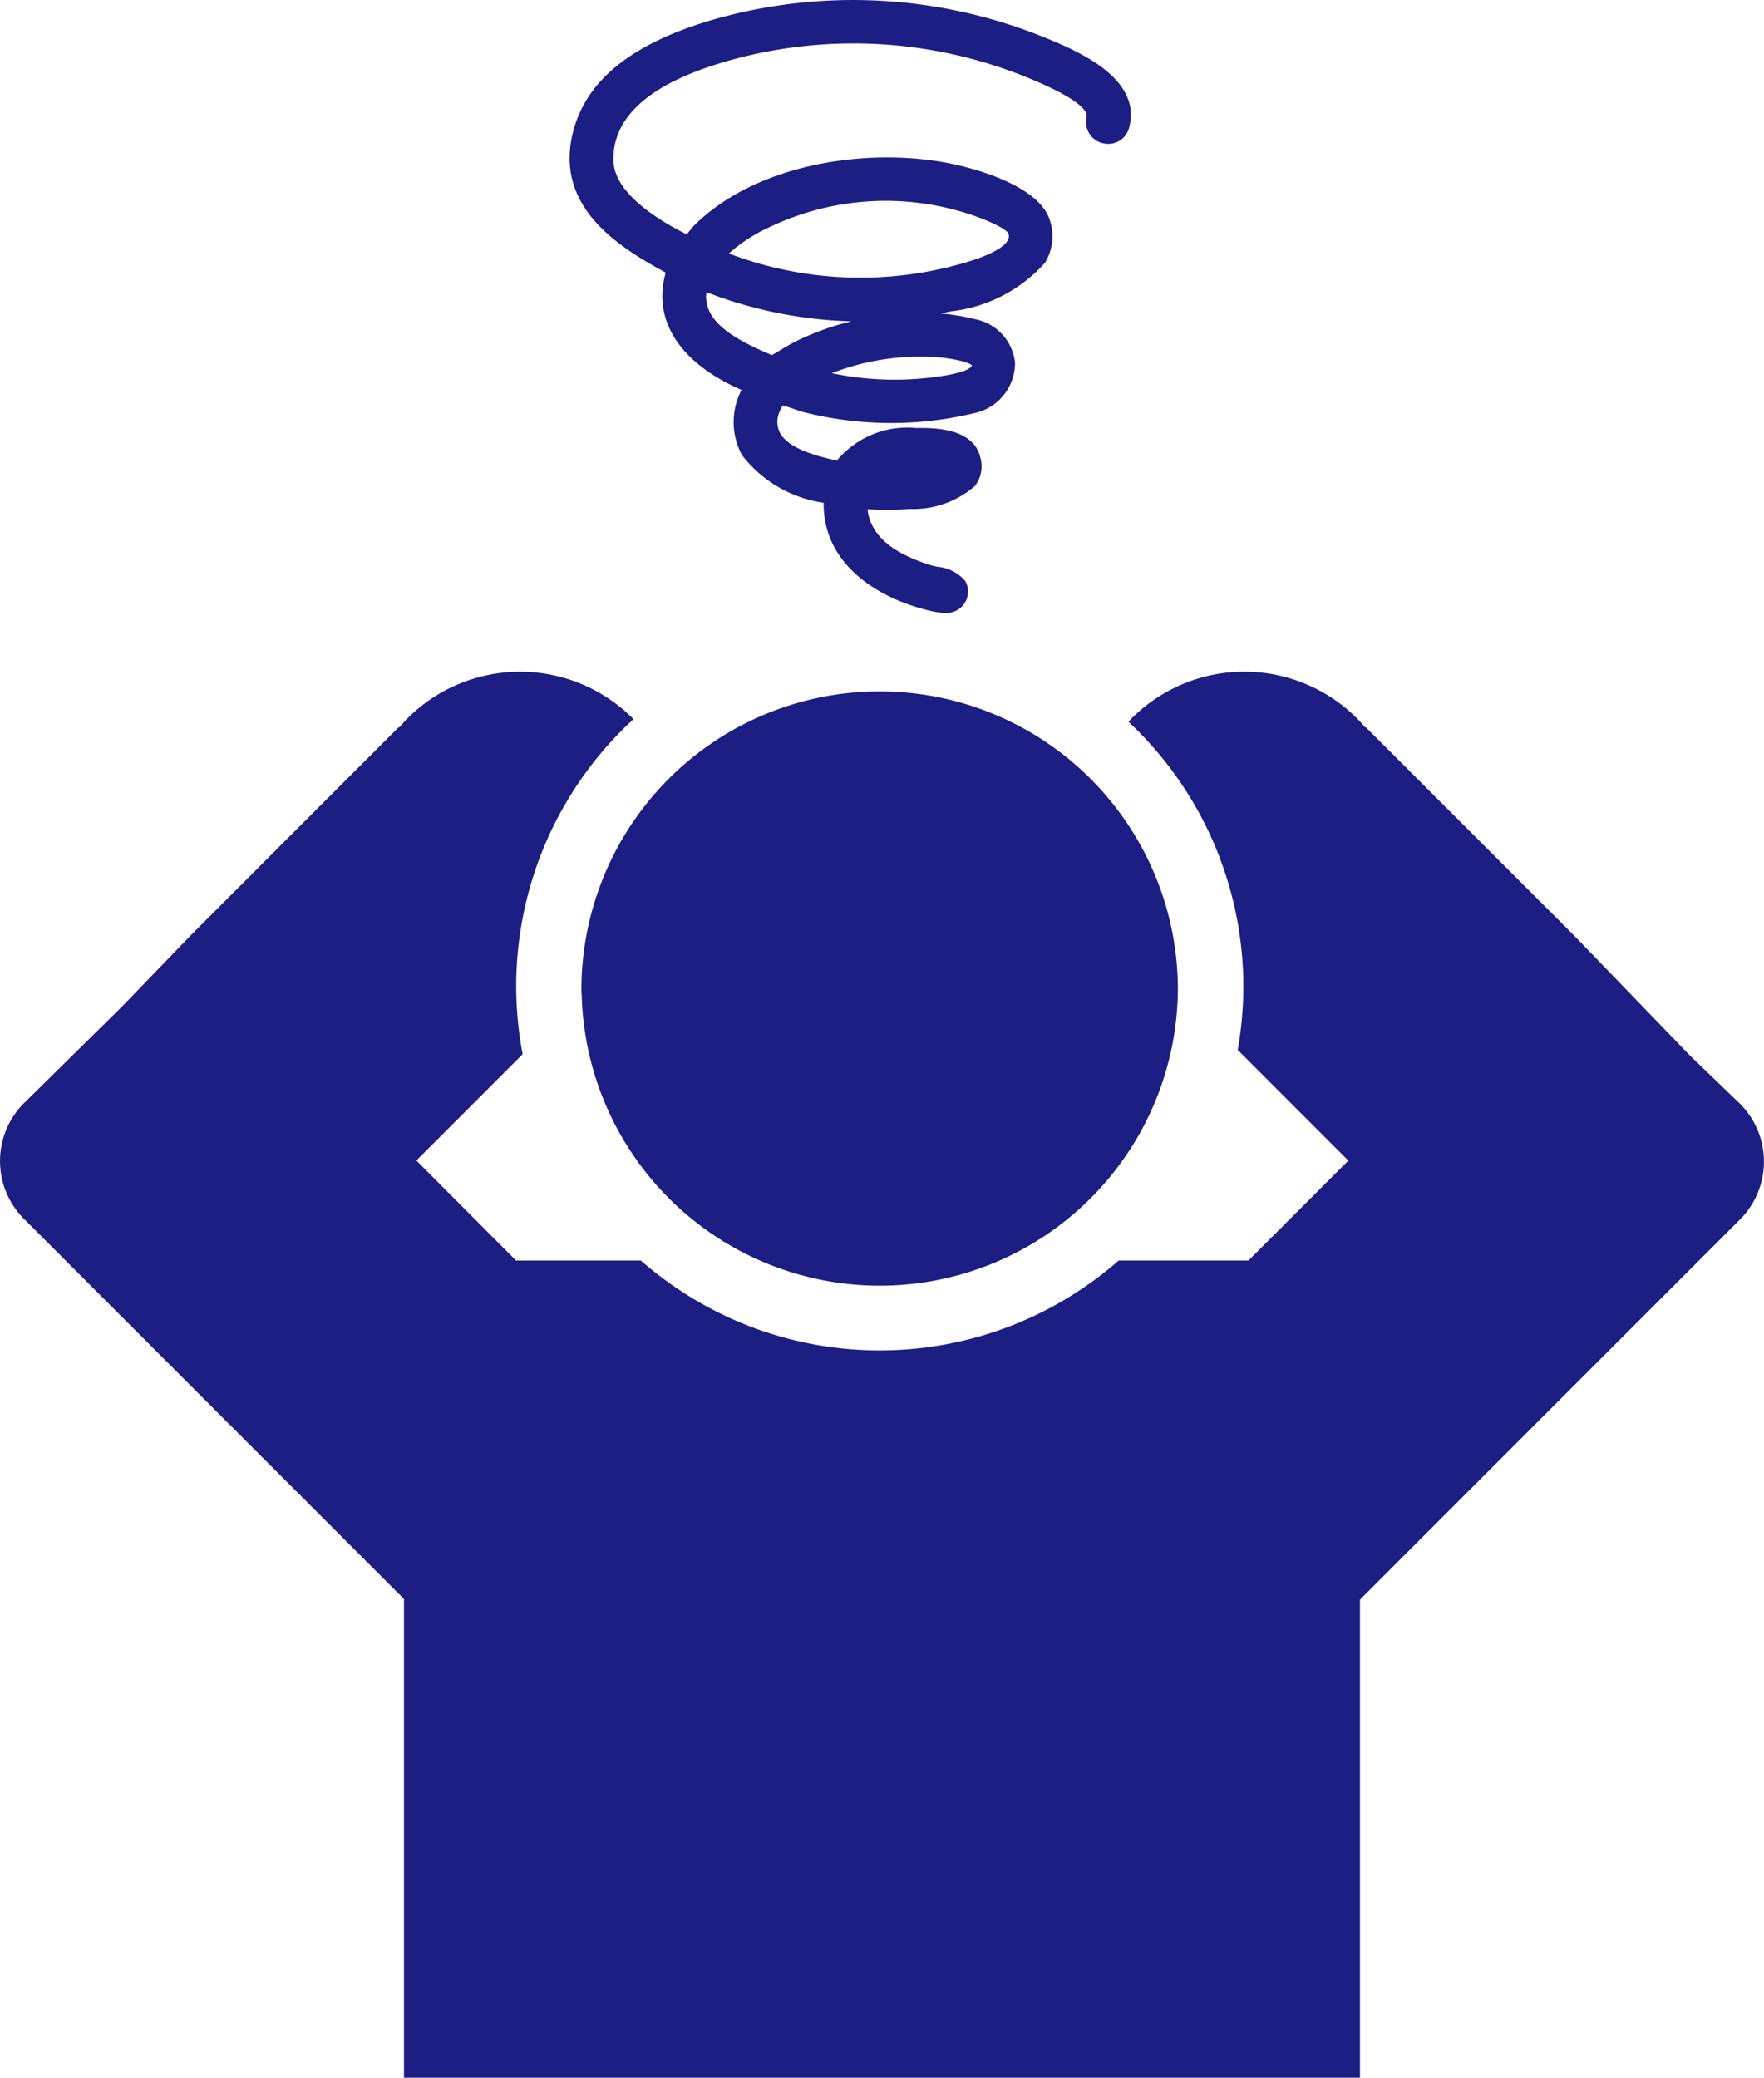
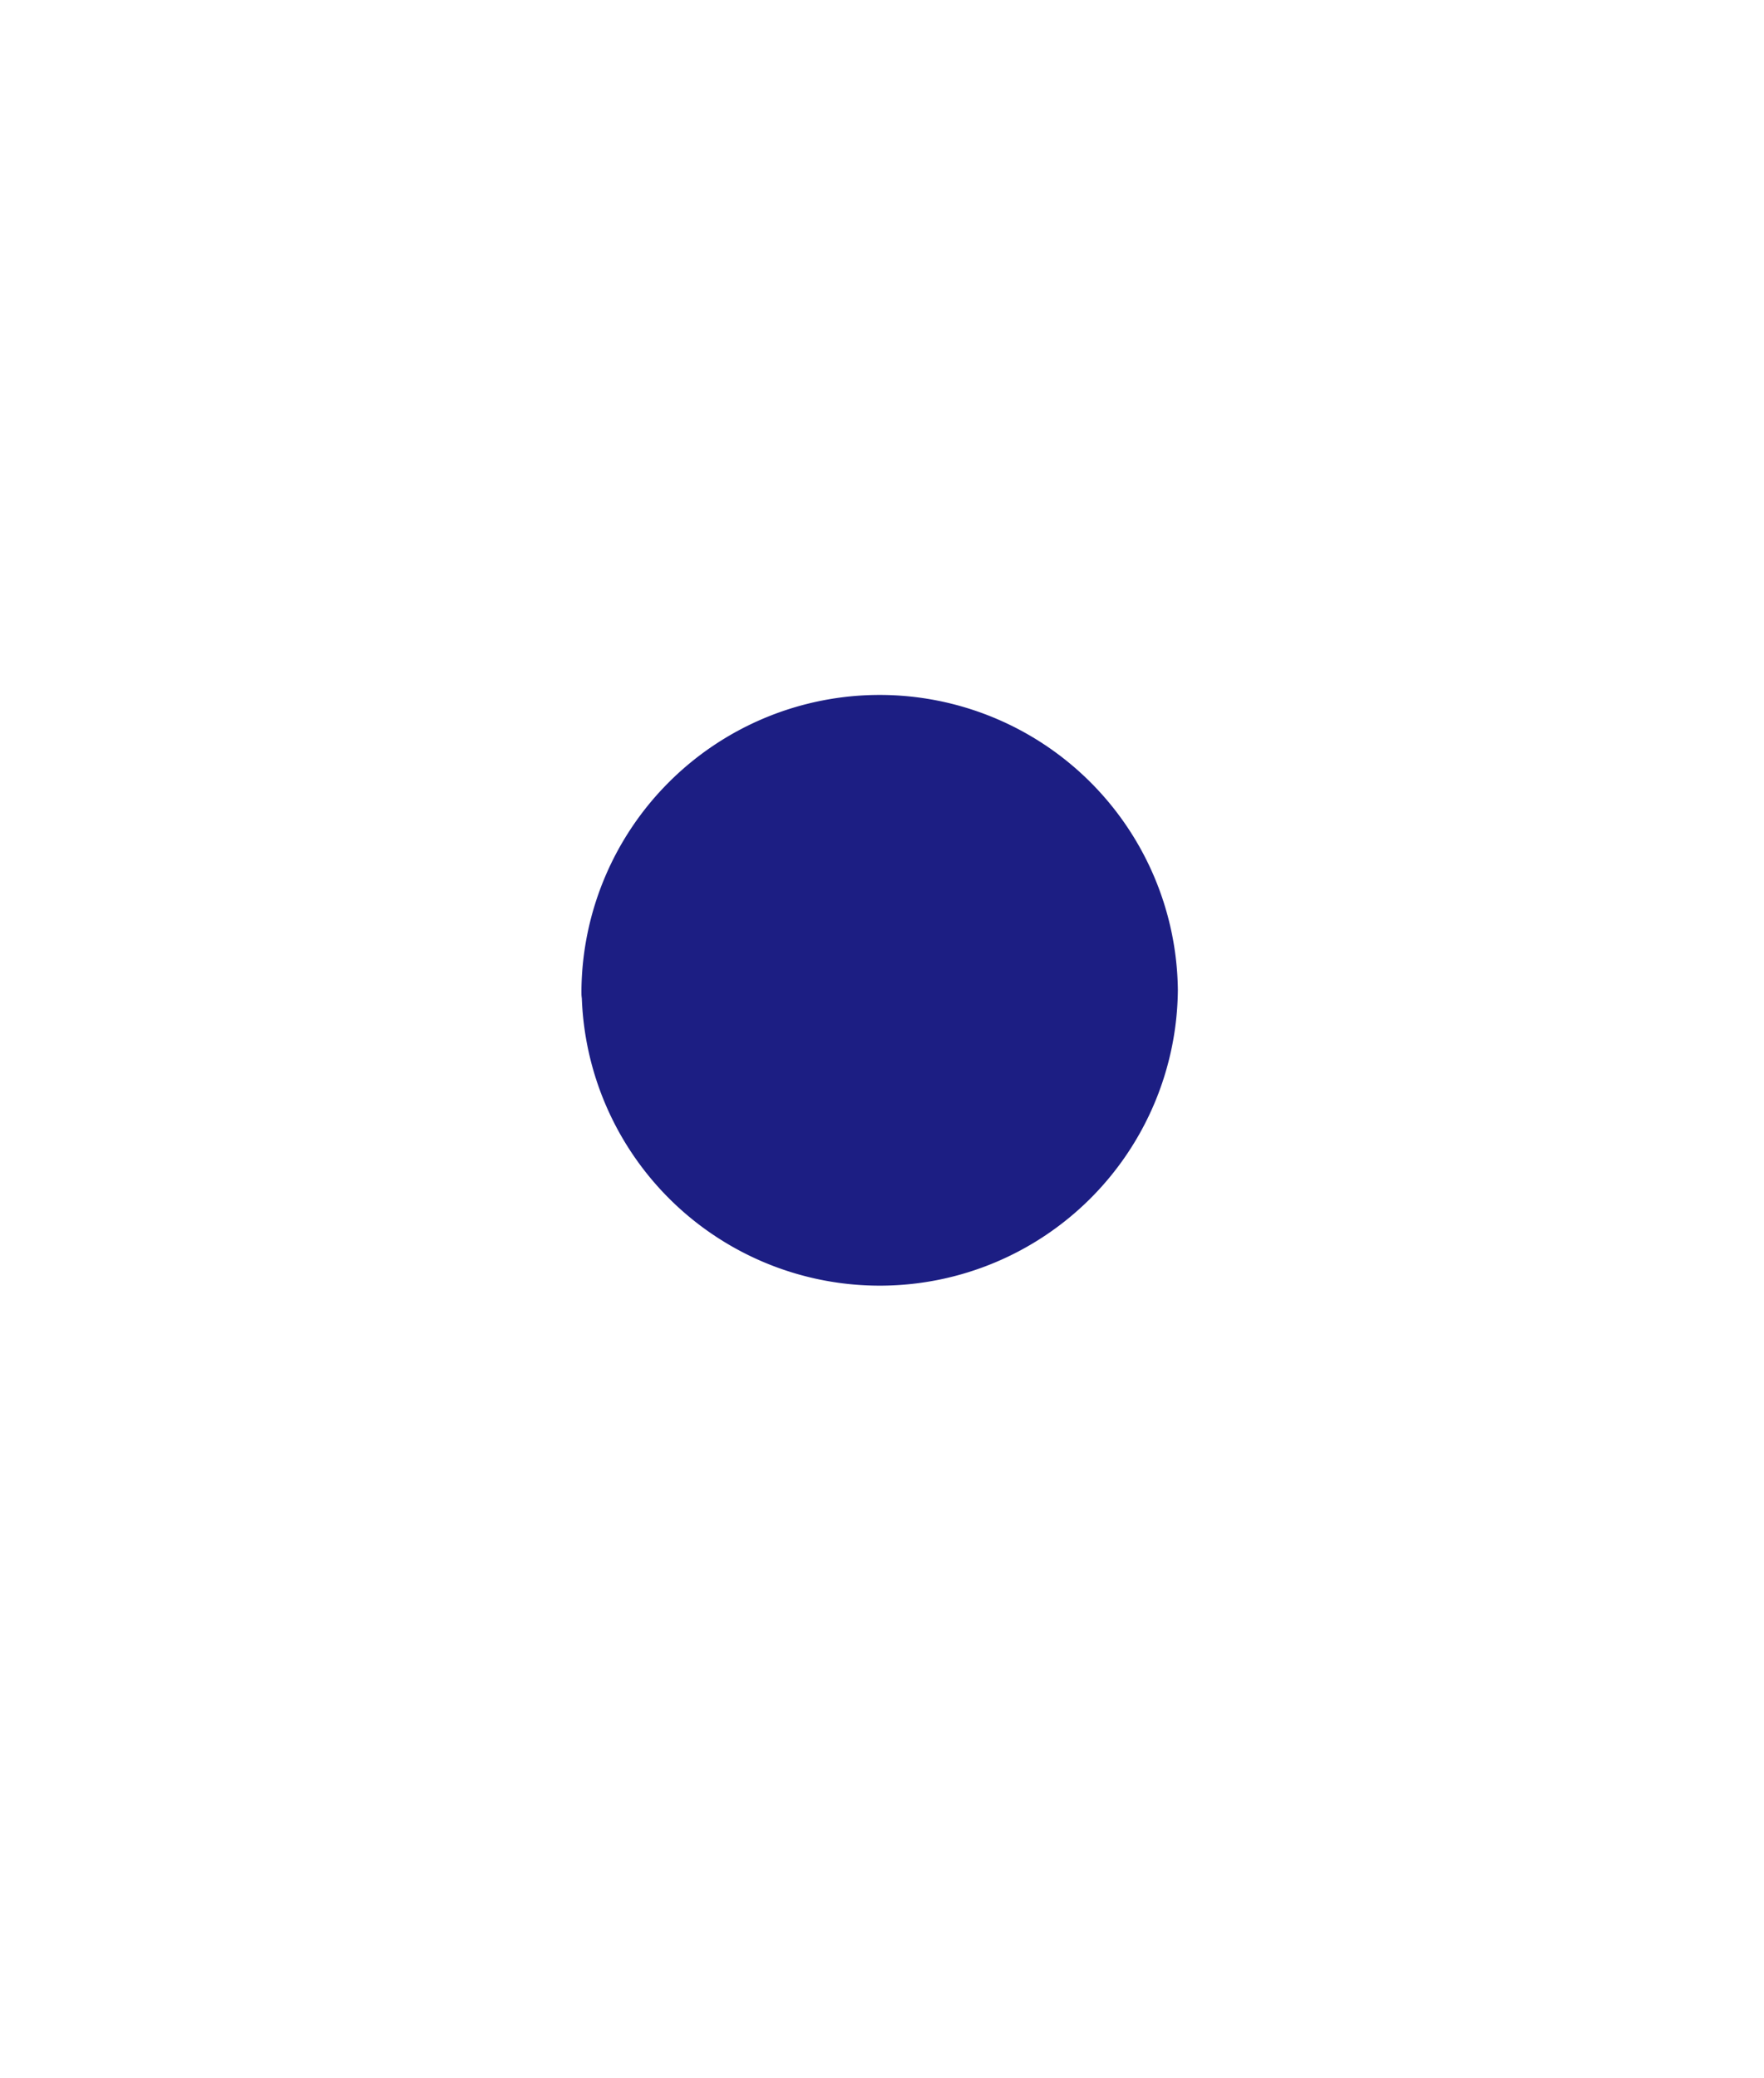
<svg xmlns="http://www.w3.org/2000/svg" viewBox="0 0 49.567 58.362">
  <g fill="#1c1e83">
-     <path d="M48.863 30.975 47.5 29.664l-3.283-3.4-5.844-5.842-.012.012c-.074-.087-.149-.174-.231-.256a4.477 4.477 0 0 0-6.331 0c-.031.031-.057.064-.086.1a10.173 10.173 0 0 1 3.066 9.215l3.108 3.108-2.806 2.806h-3.647a10.186 10.186 0 0 1-13.427 0H14.5l-2.8-2.809 2.986-2.986a10.183 10.183 0 0 1 3.114-9.411l-.02-.022a4.477 4.477 0 0 0-6.331 0c-.082.082-.157.169-.231.256l-.012-.012-5.84 5.844-1.945 2.015-2.735 2.693a2.3 2.3 0 0 0-.014 3.261l10.68 10.68v13.446h26.862V44.933l10.68-10.68a2.3 2.3 0 0 0-.031-3.278M29.659 1.18a14.308 14.308 0 0 0-9.677-.612c-2.253.669-3.524 1.7-3.886 3.163-.526 2.12 1.356 3.244 2.611 3.927-.384 1.338.4 2.547 2.13 3.295a1.947 1.947 0 0 0 .013 1.831 3.523 3.523 0 0 0 2.294 1.338c-.021 1.705 1.491 2.678 2.965 3.027a2 2 0 0 0 .454.066.6.6 0 0 0 .556-.9 1.148 1.148 0 0 0-.775-.394c-.073-.016-.141-.031-.2-.048-1.116-.354-1.685-.856-1.768-1.57a9.259 9.259 0 0 0 1.179-.007 2.644 2.644 0 0 0 1.841-.647.9.9 0 0 0 .164-.741c-.165-.9-1.328-.891-1.822-.886a2.572 2.572 0 0 0-2.223.915c-.546-.121-1.321-.321-1.581-.747a.678.678 0 0 1-.056-.554 1.588 1.588 0 0 1 .113-.247c.1.024.265.081.355.112s.16.055.2.066a10.017 10.017 0 0 0 4.944.01 1.444 1.444 0 0 0 1.031-1.386 1.393 1.393 0 0 0-1.149-1.231 5.625 5.625 0 0 0-.942-.153c.1-.019.191-.039.286-.061a4.169 4.169 0 0 0 2.649-1.367 1.429 1.429 0 0 0 .151-1.14c-.246-.955-1.9-1.436-2.6-1.6-2.287-.532-5.564-.125-7.4 1.683-.033.032-.089.1-.147.172l-.074.091-.067-.036-.04-.02c-.88-.455-1.933-1.175-1.951-2.021-.028-1.273 1.107-2.229 3.372-2.841a12.942 12.942 0 0 1 8.684.693c.263.119 1.064.481 1.223.807a.12.12 0 0 1 .015.1.92.92 0 0 0-.013.159.607.607 0 0 0 .536.608.6.6 0 0 0 .669-.433c.377-1.352-1.335-2.1-2.066-2.425m-3.169 8.871c.622.077.783.181.82.214-.011.052-.1.171-.7.278a8.657 8.657 0 0 1-3.236-.056 6.85 6.85 0 0 1 3.115-.436m-4.95-3.625a7.571 7.571 0 0 1 5.829-.363c.868.308.962.484.965.49a.224.224 0 0 1-.006.187c-.148.3-.843.528-1.071.6a10.427 10.427 0 0 1-6.774-.215 4.479 4.479 0 0 1 1.057-.7m-1.683 1.787a12.143 12.143 0 0 0 4.069.817 7.513 7.513 0 0 0-1.516.541c-.176.087-.343.186-.5.281-.073.043-.146.087-.219.129-.686-.3-1.7-.741-1.829-1.465-.007-.039-.02-.141-.023-.181Z" />
-     <path d="M16.346 27.949a8.377 8.377 0 0 0 16.751-.14v-.1a8.38 8.38 0 0 0-16.759 0c0 .079 0 .157.006.236" />
+     <path d="M16.346 27.949a8.377 8.377 0 0 0 16.751-.14a8.38 8.38 0 0 0-16.759 0c0 .079 0 .157.006.236" />
  </g>
</svg>